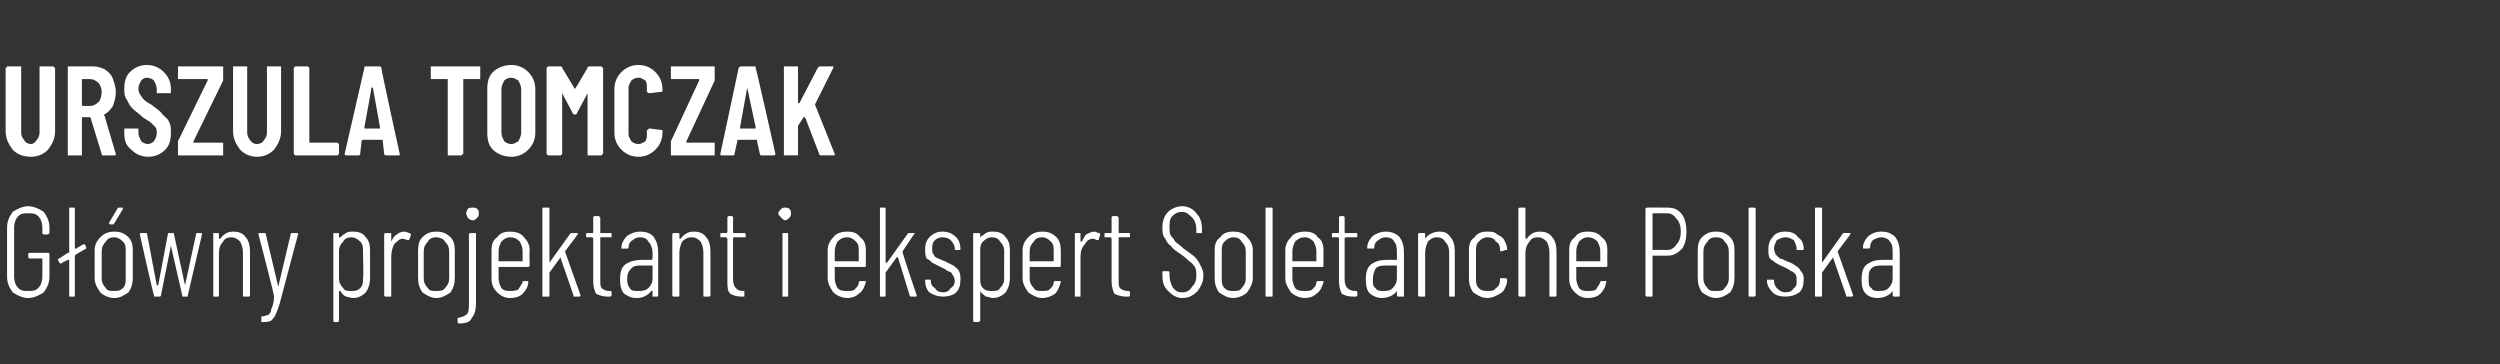
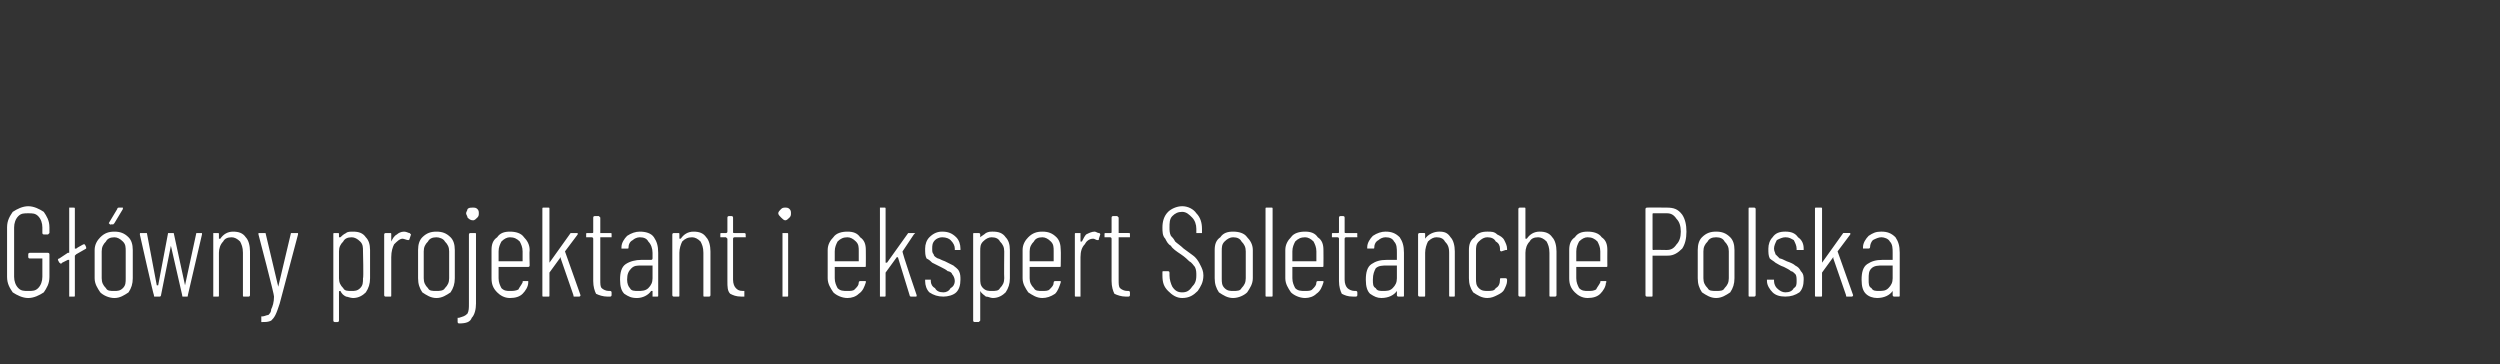
<svg xmlns="http://www.w3.org/2000/svg" version="1.1" width="177px" height="25.8px" viewBox="0 -2 177 25.8" style="top:-2px">
  <rect x="0" y="-2" width="177" height="25.8" fill="#333333" stroke="none" />
  <desc>Urszula Tomczak Główny projektant i ekspert Soletanche Polska</desc>
  <defs />
  <g id="Polygon56537">
    <path d="m2 19.1c-.4 0-.8-.2-1.1-.4c-.2-.3-.4-.6-.4-1.1v-3.5c0-.5.2-.8.4-1.1c.3-.2.7-.4 1.1-.4c.4 0 .8.2 1.1.4c.2.3.4.6.4 1.1v.4l-.1.1h-.3c-.1 0-.1-.1-.1-.1v-.4c0-.3-.1-.6-.3-.8c-.2-.2-.4-.2-.7-.2c-.3 0-.5 0-.7.2c-.2.2-.3.5-.3.8v3.5c0 .3.1.6.3.8c.2.2.4.2.7.2c.3 0 .5 0 .7-.2c.2-.2.3-.5.3-.8v-1.3h-.9s-.1 0-.1-.1v-.2c0-.1.1-.1.1-.1h1.3s.1 0 .1.1v1.6c0 .5-.2.8-.4 1.1c-.3.2-.7.4-1.1.4zm4.1-3.6v.1l-.7.4l-.1.1v2.8c0 .1 0 .1-.1.1h-.3v-2.6h-.1l-.4.2l-.1.1s0-.1-.1-.1l-.1-.2s0-.1.1-.1l.6-.4h.1v-3.2h.3c.1 0 .1 0 .1.1v2.8h.1c-.02-.02.5-.3.5-.3c0 0 .04-.04 0 0h.1c.02.01.1.2.1.2c0 0 .05.04 0 0zm2 3.6c-.4 0-.8-.2-1-.4c-.2-.3-.4-.6-.4-1v-2c0-.4.2-.7.4-.9c.3-.3.6-.4 1-.4c.4 0 .7.1 1 .4c.2.2.3.5.3.9v2c0 .4-.1.7-.3 1c-.3.2-.6.4-1 .4zm0-.5c.2 0 .4 0 .6-.2c.2-.2.2-.4.2-.7v-1.9c0-.3 0-.5-.2-.7c-.2-.2-.4-.3-.6-.3c-.3 0-.5.1-.6.3c-.2.2-.3.4-.3.7v1.9c0 .3.1.5.3.7c.1.2.3.2.6.2zm-.3-4.7l-.1-.1l.6-1c0-.1.1-.1.1-.1h.3v.1l-.6 1l-.1.1c-.01-.04-.2 0-.2 0c0 0 .01-.04 0 0zM11 19c-.1 0-.1 0-.1-.1c-.03.02-1-4.3-1-4.3c0 0 .03-.05 0-.1h.5l.7 3.7h.1l.7-3.7h.4l.8 3.7l.8-3.7h.4v.1l-1 4.3c0 .1 0 .1-.1.1h-.2c-.1 0-.1 0-.1-.1l-.8-3.5l-.7 3.5c0 .1-.1.1-.1.1h-.3s-.03 0 0 0zm5.5-4.6c.4 0 .7.1.9.4c.2.2.3.6.3 1v3.1c0 .1-.1.1-.1.1h-.3c-.1 0-.1 0-.1-.1v-3c0-.4-.1-.6-.2-.8c-.2-.2-.4-.3-.6-.3c-.3 0-.5.1-.6.3c-.2.2-.3.5-.3.8v3c0 .1 0 .1-.1.1h-.3v-4.5h.3c.1 0 .1 0 .1.1v.3h.1c.2-.3.5-.5.9-.5zm2 6.4v-.4h.1c.1 0 .3-.1.4-.1c.1-.1.2-.2.2-.4c.1-.2.2-.5.2-.9h.1h-.1c.05-.03-1.1-4.4-1.1-4.4v-.1h.5l.9 3.8l.9-3.8h.5v.1l-1.3 4.9c-.1.3-.2.6-.3.8c-.1.2-.2.3-.3.4c-.2.1-.4.1-.6.1h-.1s.01 0 0 0zm6.5-6.4c.4 0 .7.1.9.4c.2.2.3.5.3.9v2c0 .4-.1.7-.3 1c-.2.2-.5.4-.9.4c-.2 0-.4-.1-.5-.1c-.2-.1-.3-.2-.4-.4c-.1 0-.1 0-.1.1v2s0 .1-.1.1h-.2c-.1 0-.1-.1-.1-.1v-6.1c0-.1 0-.1.1-.1h.2c.1 0 .1 0 .1.1v.2h.1c.1-.1.2-.2.4-.3c.1-.1.3-.1.5-.1zm.7 1.4c0-.3 0-.5-.2-.7c-.2-.2-.4-.3-.6-.3c-.3 0-.5.1-.6.3c-.2.2-.3.4-.3.7v1.9c0 .3.1.5.3.7c.1.2.3.2.6.2c.2 0 .4 0 .6-.2c.2-.2.2-.4.2-.7c.05 0 0-1.9 0-1.9c0 0 .05-.04 0 0zm2.9-1.4c.2 0 .3.1.4.1l.1.1l-.1.3c0 .1-.1.1-.1.1c-.1 0-.3-.1-.4-.1c-.2 0-.4.2-.6.4c-.1.2-.2.5-.2.9v2.7c0 .1 0 .1-.1.1h-.3s-.1 0-.1-.1v-4.3c0-.1.1-.1.1-.1h.3c.1 0 .1 0 .1.1v.5c.1-.2.2-.4.4-.5c.1-.1.3-.2.5-.2zm2.3 4.7c-.4 0-.7-.2-1-.4c-.2-.3-.3-.6-.3-1v-2c0-.4.1-.7.3-.9c.3-.3.6-.4 1-.4c.4 0 .7.1 1 .4c.2.2.3.5.3.9v2c0 .4-.1.7-.3 1c-.3.2-.6.4-1 .4zm0-.5c.2 0 .5 0 .6-.2c.2-.2.3-.4.3-.7v-1.9c0-.3-.1-.5-.3-.7c-.1-.2-.4-.3-.6-.3c-.3 0-.5.1-.6.3c-.2.2-.3.4-.3.7v1.9c0 .3.1.5.3.7c.1.2.3.2.6.2zm2.6-5c-.2 0-.3-.1-.4-.2c0-.1-.1-.2-.1-.3c0-.1.1-.2.1-.3c.1-.1.2-.1.4-.1c.1 0 .2 0 .3.1c.1.1.1.2.1.3c0 .1 0 .2-.1.3c-.1.1-.2.2-.3.2zm-1 7.3s-.1 0-.1-.1v-.3h.1c.3-.1.4-.1.6-.3c.1-.2.1-.4.1-.7v-4.9c0-.1.1-.1.1-.1h.3c.1 0 .1 0 .1.1v4.9c0 .4-.1.8-.3 1c-.1.3-.4.4-.9.4zm5-4.1c0 .1-.1.1-.1.1h-2.1v.8c0 .3.1.5.2.7c.2.2.4.2.6.2c.2 0 .4 0 .6-.1c.1-.2.2-.3.3-.5c0-.1 0-.1.1-.1h.3v.1c0 .3-.2.6-.4.8c-.2.2-.5.3-.9.3c-.4 0-.7-.2-.9-.4c-.3-.3-.4-.6-.4-1v-2c0-.4.1-.7.4-.9c.2-.3.5-.4.9-.4c.4 0 .8.1 1 .4c.2.2.4.5.4.9c-.03.04 0 1.1 0 1.1c0 0-.03.01 0 0zm-1.4-2c-.2 0-.4.1-.6.3c-.1.2-.2.4-.2.7v.7h1.7v-.7c0-.3-.1-.5-.2-.7c-.2-.2-.4-.3-.7-.3zm2.4 4.2c-.1 0-.1 0-.1-.1v-6.1c0-.1 0-.1.1-.1h.3c.1 0 .1 0 .1.1v3.8l1.5-2.1h.5v.1l-.9 1.2l1.1 3.1s-.02.04 0 0c0 .1-.1.1-.1.1h-.3c-.1 0-.1 0-.1-.1l-.9-2.6v-.1l-.8 1.1v1.6c0 .1 0 .1-.1.1h-.3zm4.8-4.2h-.8v3c0 .3 0 .5.1.6c.1.1.3.2.5.2h.1s.1 0 .1.1v.2c0 .1-.1.1-.1.1h-.2c-.3 0-.6-.1-.8-.2c-.1-.2-.2-.5-.2-.9v-3s0-.1-.1-.1h-.4v-.2c0-.1 0-.1.1-.1h.3c.1 0 .1 0 .1-.1v-1s0-.1.1-.1h.3l.1.1v1.1h.7c.1 0 .1 0 .1.1v.2s0-.05 0 0zm2-.4c.4 0 .8.1 1 .4c.2.3.3.6.3 1.1v3c0 .1 0 .1-.1.1h-.3v-.4h-.1c-.2.3-.6.5-1 .5c-.4 0-.6-.1-.9-.3c-.2-.2-.3-.5-.3-1c0-.5.1-.9.4-1.1c.3-.2.7-.3 1.1-.3h.7s.1 0 .1-.1v-.4c0-.3-.1-.6-.3-.8c-.1-.2-.3-.3-.6-.3c-.2 0-.4.1-.5.2c-.2.1-.3.3-.3.5c0 .1 0 .1-.1.1h-.4v-.1c0-.3.2-.6.4-.8c.3-.2.6-.3.9-.3zm-.1 4.2c.2 0 .5 0 .7-.2c.2-.2.3-.4.3-.7v-.9h-.8c-.3 0-.5 0-.7.2c-.2.2-.3.4-.3.8c0 .3.1.5.2.6c.1.2.3.2.6.2zm3.9-4.2c.4 0 .7.1.9.4c.2.2.3.6.3 1v3.1c0 .1-.1.1-.1.1h-.3c-.1 0-.1 0-.1-.1v-3c0-.4-.1-.6-.2-.8c-.2-.2-.4-.3-.6-.3c-.3 0-.5.1-.7.3c-.1.2-.2.5-.2.8v3c0 .1 0 .1-.1.1h-.3s-.1 0-.1-.1v-4.3c0-.1.1-.1.1-.1h.3c.1 0 .1 0 .1.1v.3h.1c.2-.3.5-.5.9-.5zm3.7.4h-.8c-.1 0-.1.1-.1.1v2.9c0 .3.1.5.2.6c.1.1.2.2.5.2h.1v.4h-.2c-.4 0-.6-.1-.8-.2c-.2-.2-.2-.5-.2-.9v-3l-.1-.1h-.4v-.2c0-.1 0-.1.1-.1h.3s.1 0 .1-.1v-1s0-.1.1-.1h.2c.1 0 .1.1.1.1v1c0 .1 0 .1.1.1h.7s.1 0 .1.1c-.02-.05 0 .2 0 .2c0 0-.02-.05 0 0zm2.8-1.2c-.1 0-.2-.1-.3-.2c-.1-.1-.2-.2-.2-.3c0-.1.1-.2.2-.3c.1-.1.2-.1.3-.1c.1 0 .2 0 .3.1c.1.1.1.2.1.3c0 .1 0 .2-.1.3c-.1.1-.2.2-.3.2zm-.2 5.4v-4.5h.3c.1 0 .1 0 .1.1v4.3c0 .1 0 .1-.1.1h-.3s.05 0 0 0zm5.9-2.2c0 .1 0 .1-.1.1h-2.1v.8c0 .3.1.5.2.7c.2.2.4.2.7.2c.2 0 .4 0 .5-.1c.2-.2.3-.3.3-.5c0-.1.1-.1.1-.1h.4v.1c-.1.3-.2.6-.5.8c-.2.2-.5.3-.8.3c-.4 0-.8-.2-1-.4c-.2-.3-.4-.6-.4-1v-2c0-.4.2-.7.4-.9c.2-.3.6-.4 1-.4c.4 0 .7.1.9.4c.3.2.4.5.4.9c.01.04 0 1.1 0 1.1c0 0 .01.01 0 0zm-1.3-2c-.3 0-.5.1-.7.3c-.1.2-.2.4-.2.7v.7h1.7v-.7c0-.3 0-.5-.2-.7c-.2-.2-.4-.3-.6-.3zm2.3 4.2v-6.3h.3c.1 0 .1 0 .1.1v3.8h.1l1.5-2.1h.5l-.1.1l-.8 1.2s-.1 0 0 0c-.05.04 1 3.1 1 3.1c0 0 .02.04 0 0c0 .1 0 .1-.1.1h-.3s-.1 0-.1-.1l-.8-2.6c0-.1-.1-.1-.1-.1l-.8 1.1v1.6c0 .1 0 .1-.1.1h-.3s.04 0 0 0zm4.5 0c-.4 0-.7-.1-1-.3c-.2-.2-.3-.5-.3-.8v-.1h.4v.1c0 .2.1.4.3.5c.1.2.3.3.6.3c.2 0 .4-.1.5-.3c.2-.1.3-.3.3-.5c0-.2-.1-.4-.2-.5c0-.1-.2-.2-.3-.2c-.1-.1-.3-.2-.5-.3l-.6-.3c-.1-.1-.2-.2-.4-.3c-.1-.2-.1-.4-.1-.7c0-.3.1-.6.3-.8c.3-.3.6-.4.9-.4c.4 0 .7.1 1 .4c.2.2.3.5.3.8v.1h-.4v-.1c0-.2-.1-.4-.3-.6c-.1-.1-.3-.2-.6-.2c-.2 0-.4.1-.5.2c-.2.2-.2.4-.2.6c0 .2 0 .3.1.4c0 .1.1.2.3.3c.1 0 .2.1.5.2l.6.3c.1.1.3.2.4.4c.1.2.1.4.1.6c0 .4-.1.7-.3.9c-.2.2-.6.3-.9.3zm3.5-4.6c.4 0 .7.1.9.4c.2.2.3.5.3.9v2c0 .4-.1.7-.3 1c-.2.2-.5.4-.9.4c-.2 0-.3-.1-.5-.1c-.1-.1-.3-.2-.4-.4v2.1l-.1.1h-.3c-.1 0-.1-.1-.1-.1v-6.1c0-.1 0-.1.1-.1h.3s.1 0 .1.1v.2c.1-.1.3-.2.4-.3c.2-.1.3-.1.5-.1zm.8 1.4c0-.3-.1-.5-.3-.7c-.1-.2-.3-.3-.6-.3c-.2 0-.4.1-.6.3c-.2.2-.2.4-.2.7v1.9c0 .3 0 .5.2.7c.2.2.4.2.6.2c.3 0 .5 0 .6-.2c.2-.2.3-.4.3-.7c-.02 0 0-1.9 0-1.9c0 0-.02-.04 0 0zm4 1c0 .1 0 .1-.1.1h-2.1v.8c0 .3.1.5.3.7c.1.2.3.2.6.2c.2 0 .4 0 .5-.1c.2-.2.3-.3.3-.5c0-.1.1-.1.1-.1h.4v.1c-.1.3-.2.6-.4.8c-.3.2-.6.3-.9.3c-.4 0-.7-.2-1-.4c-.2-.3-.4-.6-.4-1v-2c0-.4.2-.7.4-.9c.3-.3.6-.4 1-.4c.4 0 .7.1 1 .4c.2.2.3.5.3.9c.02.04 0 1.1 0 1.1c0 0 .02.01 0 0zm-1.3-2c-.3 0-.5.1-.6.3c-.2.2-.3.4-.3.7v.7h1.7v-.7c0-.3 0-.5-.2-.7c-.2-.2-.4-.3-.6-.3zm3.7-.4c.1 0 .2.1.3.1c.1 0 .1.1.1.1l-.1.3c0 .1 0 .1-.1.1c-.1 0-.2-.1-.3-.1c-.3 0-.5.2-.6.4c-.2.2-.3.5-.3.9v2.8h-.3c-.1 0-.1 0-.1-.1v-4.3c0-.1 0-.1.1-.1h.3v.6h.1c.1-.2.2-.4.3-.5c.2-.1.4-.2.6-.2zm2.5.4h-.8v3c0 .3 0 .5.1.6c.1.1.3.2.5.2h.1s.1 0 .1.1v.2c0 .1-.1.1-.1.1h-.2c-.3 0-.6-.1-.8-.2c-.1-.2-.2-.5-.2-.9v-3s0-.1-.1-.1h-.4v-.2c0-.1 0-.1.1-.1h.3c.1 0 .1 0 .1-.1v-1s0-.1.1-.1h.3l.1.1v1.1h.7c.1 0 .1 0 .1.1v.2s0-.05 0 0zm3.7 4.3c-.4 0-.7-.2-1-.5c-.3-.3-.4-.6-.4-1.1v-.2c0-.1 0-.1.1-.1h.3s.1 0 .1.1v.2c0 .3.1.6.2.8c.2.3.4.4.7.4c.3 0 .5-.1.7-.4c.2-.2.3-.4.3-.8c0-.2 0-.4-.1-.6c-.1-.1-.2-.3-.4-.4c-.1-.1-.3-.3-.6-.5c-.3-.2-.6-.4-.7-.6c-.2-.1-.3-.3-.4-.5c-.2-.2-.2-.5-.2-.8c0-.4.1-.8.4-1.1c.2-.2.6-.4 1-.4c.4 0 .8.2 1 .5c.3.3.4.7.4 1.1v.3h-.4v-.3c0-.3-.1-.6-.3-.8c-.2-.2-.4-.4-.7-.4c-.3 0-.5.1-.7.3c-.2.2-.2.5-.2.8c0 .2 0 .4.1.6c.1.1.2.2.3.4c.1.1.4.3.6.5c.4.3.7.5.8.6c.2.2.3.4.4.6c.1.2.2.4.2.7c0 .5-.2.8-.4 1.1c-.3.3-.6.5-1.1.5zm3.6 0c-.4 0-.7-.2-1-.4c-.2-.3-.3-.6-.3-1v-2c0-.4.1-.7.4-.9c.2-.3.5-.4.9-.4c.4 0 .8.1 1 .4c.2.2.4.5.4.9v2c0 .4-.2.7-.4 1c-.2.2-.6.4-1 .4zm0-.5c.3 0 .5 0 .6-.2c.2-.2.3-.4.3-.7v-1.9c0-.3-.1-.5-.3-.7c-.1-.2-.3-.3-.6-.3c-.2 0-.4.1-.6.3c-.2.2-.2.4-.2.7v1.9c0 .3 0 .5.2.7c.2.2.4.2.6.2zm2.4.4c-.1 0-.1 0-.1-.1v-6.1c0-.1 0-.1.1-.1h.3c.1 0 .1 0 .1.1v6.1c0 .1 0 .1-.1.1h-.3zm4-2.2c0 .1 0 .1-.1.1h-2.1v.8c0 .3.1.5.2.7c.2.2.4.2.7.2c.2 0 .4 0 .5-.1c.2-.2.3-.3.3-.5c0-.1.1-.1.1-.1h.4v.1c-.1.3-.2.6-.5.8c-.2.2-.5.3-.8.3c-.4 0-.8-.2-1-.4c-.2-.3-.4-.6-.4-1v-2c0-.4.2-.7.4-.9c.2-.3.6-.4 1-.4c.4 0 .7.1.9.4c.3.2.4.5.4.9c.01.04 0 1.1 0 1.1c0 0 .01.01 0 0zm-1.3-2c-.3 0-.5.1-.7.3c-.1.2-.2.4-.2.7v.7h1.7v-.7c0-.3-.1-.5-.2-.7c-.2-.2-.4-.3-.6-.3zm3.7 0h-.8c-.1 0-.1.1-.1.1v2.9c0 .3.1.5.2.6c.1.1.3.2.5.2h.1s.1 0 .1.1v.2c0 .1-.1.1-.1.1h-.2c-.4 0-.6-.1-.8-.2c-.1-.2-.2-.5-.2-.9v-3s0-.1-.1-.1h-.4v-.2c0-.1 0-.1.1-.1h.3c.1 0 .1 0 .1-.1v-1s0-.1.1-.1h.2c.1 0 .1.1.1.1v1c0 .1 0 .1.1.1h.7c.1 0 .1 0 .1.1c-.02-.05 0 .2 0 .2c0 0-.02-.05 0 0zm2-.4c.4 0 .7.1 1 .4c.2.3.3.6.3 1.1v3c0 .1 0 .1-.1.1h-.3s-.1 0-.1-.1v-.3c-.2.3-.6.5-1.1.5c-.3 0-.5-.1-.8-.3c-.2-.2-.3-.5-.3-1c0-.5.1-.9.4-1.1c.3-.2.6-.3 1.1-.3h.7v-.5c0-.3 0-.6-.2-.8c-.1-.2-.3-.3-.6-.3c-.2 0-.4.1-.5.2c-.2.1-.3.3-.3.5c0 .1 0 .1-.1.1h-.4v-.1c0-.3.2-.6.4-.8c.3-.2.6-.3.9-.3zm-.2 4.2c.3 0 .5 0 .7-.2c.2-.2.3-.4.3-.7v-.9h-.7c-.3 0-.6 0-.8.2c-.1.2-.2.4-.2.8c0 .3 0 .5.2.6c.1.2.3.2.5.2zm4-4.2c.4 0 .6.1.8.4c.2.2.3.6.3 1v3.1c0 .1 0 .1-.1.1h-.2c-.1 0-.1 0-.1-.1v-3c0-.4-.1-.6-.3-.8c-.1-.2-.3-.3-.6-.3c-.2 0-.4.1-.6.3c-.1.2-.2.5-.2.8v3c0 .1 0 .1-.1.1h-.3s-.1 0-.1-.1v-4.3c0-.1.1-.1.1-.1h.3c.1 0 .1 0 .1.1v.3c.2-.3.6-.5 1-.5zm3.4 4.7c-.4 0-.7-.2-1-.4c-.2-.3-.3-.6-.3-1v-2c0-.4.1-.7.4-.9c.2-.3.5-.4.9-.4c.3 0 .5 0 .7.2c.2.1.4.2.5.4c.1.2.2.4.2.6v.1h-.1l-.3.1c-.1 0-.1-.1-.1-.1v-.1c0-.2-.1-.4-.3-.5c-.1-.2-.3-.3-.6-.3c-.2 0-.4.1-.6.3c-.2.2-.2.4-.2.7v1.9c0 .3 0 .5.2.7c.2.2.4.2.6.2c.3 0 .5 0 .6-.2c.2-.1.3-.3.3-.6c0-.1 0-.1.1-.1h.3s.1 0 .1.1v.1c0 .2-.1.4-.2.6c-.1.2-.3.3-.5.4c-.2.1-.4.2-.7.2zm3.7-4.7c.4 0 .7.1.9.4c.2.2.3.6.3 1v3.1c0 .1-.1.1-.1.1h-.3c-.1 0-.1 0-.1-.1v-3c0-.4-.1-.6-.2-.8c-.2-.2-.4-.3-.6-.3c-.3 0-.5.1-.6.3c-.2.2-.3.5-.3.8v3c0 .1 0 .1-.1.1h-.3s-.1 0-.1-.1v-6.1c0-.1.1-.1.1-.1h.3c.1 0 .1 0 .1.1v2.1h.1c.2-.3.5-.5.9-.5zm4.8 2.4c0 .1 0 .1-.1.1h-2.1v.8c0 .3.1.5.2.7c.2.2.4.2.6.2c.3 0 .4 0 .6-.1c.1-.2.2-.3.3-.5c0-.1 0-.1.1-.1h.3s.1.1 0 .1c0 .3-.2.6-.4.8c-.2.2-.5.3-.9.3c-.4 0-.7-.2-.9-.4c-.3-.3-.4-.6-.4-1v-2c0-.4.1-.7.4-.9c.2-.3.5-.4.9-.4c.4 0 .8.1 1 .4c.3.2.4.5.4.9c-.01.04 0 1.1 0 1.1c0 0-.01.01 0 0zm-1.4-2c-.2 0-.4.1-.6.3c-.1.2-.2.4-.2.7v.7h1.7v-.7c0-.3-.1-.5-.2-.7c-.2-.2-.4-.3-.7-.3zm5.6-2.1c.5 0 .8.1 1.1.5c.2.3.3.7.3 1.2c0 .5-.1.9-.3 1.2c-.3.3-.6.5-1 .5H117v2.8c0 .1 0 .1-.1.1h-.3s-.1 0-.1-.1v-6.1c0-.1.1-.1.1-.1c.03-.02 1.4 0 1.4 0c0 0 .03-.02 0 0zm0 3c.3 0 .5-.1.7-.4c.2-.2.3-.5.3-.9c0-.4-.1-.7-.3-.9c-.2-.3-.4-.4-.7-.4h-.9c-.1 0-.1 0-.1.1v2.4c0 .1 0 .1.1.1c-.05-.02.9 0 .9 0c0 0-.02-.02 0 0zm3.5 3.4c-.4 0-.7-.2-1-.4c-.2-.3-.3-.6-.3-1v-2c0-.4.1-.7.3-.9c.3-.3.6-.4 1-.4c.4 0 .7.1 1 .4c.2.2.3.5.3.9v2c0 .4-.1.7-.3 1c-.3.2-.6.4-1 .4zm0-.5c.3 0 .5 0 .6-.2c.2-.2.3-.4.3-.7v-1.9c0-.3-.1-.5-.3-.7c-.1-.2-.3-.3-.6-.3c-.3 0-.5.1-.6.3c-.2.2-.3.4-.3.7v1.9c0 .3.1.5.3.7c.1.2.3.2.6.2zm2.4.4c-.1 0-.1 0-.1-.1v-6.1c0-.1 0-.1.1-.1h.3s.1 0 .1.1v6.1c0 .1-.1.1-.1.1h-.3s-.02 0 0 0zm2.5 0c-.4 0-.7-.1-.9-.3c-.2-.2-.4-.5-.4-.8v-.1h.5v.1c0 .2.1.4.2.5c.2.2.4.3.6.3c.3 0 .5-.1.6-.3c.2-.1.2-.3.2-.5c0-.2 0-.4-.1-.5c-.1-.1-.2-.2-.3-.2c-.1-.1-.3-.2-.5-.3c-.3-.1-.4-.2-.6-.3c-.1-.1-.3-.2-.4-.3c-.1-.2-.1-.4-.1-.7c0-.3.1-.6.3-.8c.2-.3.5-.4.9-.4c.4 0 .7.1.9.4c.3.2.4.5.4.8v.1h-.5v-.1c0-.2-.1-.4-.2-.6c-.2-.1-.3-.2-.6-.2c-.2 0-.4.1-.6.2c-.1.2-.2.4-.2.6c0 .2.1.3.1.4l.3.3c.1 0 .3.1.5.2c.3.1.5.2.6.3c.2.1.3.2.4.4c.2.2.2.4.2.6c0 .4-.1.7-.3.9c-.3.2-.6.3-1 .3zm2.2 0c-.1 0-.1 0-.1-.1v-6.1c0-.1 0-.1.1-.1h.3c.1 0 .1 0 .1.1v3.8l1.5-2.1h.5v.1l-.9 1.2l1.1 3.1s-.03.04 0 0c0 .1-.1.1-.1.1h-.3c-.1 0-.1 0-.1-.1l-.9-2.6v-.1l-.8 1.1v1.6c0 .1 0 .1-.1.1h-.3zm4.6-4.6c.4 0 .7.1 1 .4c.2.3.3.6.3 1.1v3c0 .1 0 .1-.1.1h-.3s-.1 0-.1-.1v-.3c-.2.3-.6.5-1.1.5c-.3 0-.6-.1-.8-.3c-.2-.2-.3-.5-.3-1c0-.5.1-.9.4-1.1c.3-.2.6-.3 1.1-.3h.7v-.5c0-.3 0-.6-.2-.8c-.1-.2-.4-.3-.6-.3c-.2 0-.4.1-.6.2c-.1.1-.2.3-.2.5c0 .1-.1.1-.1.1h-.4v-.1c0-.3.2-.6.4-.8c.3-.2.5-.3.9-.3zm-.2 4.2c.3 0 .5 0 .7-.2c.2-.2.3-.4.3-.7v-.9h-.7c-.3 0-.6 0-.8.2c-.2.2-.2.4-.2.8c0 .3 0 .5.2.6c.1.2.3.2.5.2z" stroke="none" fill="#fff" />
  </g>
  <g id="Polygon56536">
-     <path d="m2.2 9.1c-.6 0-1-.2-1.3-.5c-.3-.4-.5-.8-.5-1.3V2.8s.1 0 .1-.1h1v4.7c0 .2.1.4.2.5c.1.2.3.3.5.3c.1 0 .3-.1.4-.3c.1-.1.2-.3.2-.5V2.7h1c0 .1.1.1.1.1v4.5c0 .5-.2.9-.5 1.3c-.3.3-.7.5-1.2.5zM7.3 9c-.1 0-.1 0-.1-.1l-.8-2.6h-.6v2.7h-1V2.7h1.8c.3 0 .6.1.8.2c.3.2.5.4.6.7c.1.3.2.6.2.9c0 .4-.1.7-.2 1c-.2.3-.4.5-.6.6c0 0-.1 0 0 .1l.8 2.7c0 .1 0 .1-.1.1h-.8s-.02 0 0 0zM5.9 3.6h-.1v1.8c0 .1 0 .1.1.1h.5c.2 0 .4-.1.6-.3c.1-.1.2-.4.2-.7c0-.2-.1-.5-.2-.6c-.2-.2-.4-.3-.6-.3h-.5s-.02 0 0 0zm4.6 5.5c-.5 0-.9-.2-1.2-.5c-.4-.3-.5-.7-.5-1.2v-.3h1v.3c0 .2.1.4.2.6c.1.1.3.2.5.2c.1 0 .3-.1.4-.2c.1-.2.2-.3.2-.6c0-.1 0-.3-.1-.4l-.3-.3c-.1-.1-.3-.2-.6-.4c-.3-.3-.5-.4-.7-.6c-.2-.2-.3-.4-.4-.6c-.2-.3-.2-.5-.2-.8c0-.5.1-.9.4-1.2c.3-.3.7-.5 1.2-.5c.5 0 .9.2 1.2.5c.3.3.5.7.5 1.2v.2c0 .1 0 .1-.1.1h-.9v-.3c0-.2-.1-.4-.2-.6c-.1-.1-.3-.2-.5-.2c-.2 0-.3.1-.4.2c-.1.2-.2.3-.2.6c0 .2.1.4.2.5c.1.2.3.4.7.6c.4.3.7.5.8.7c.2.2.4.3.5.6c.1.2.1.4.1.7c0 .5-.1.9-.4 1.2c-.3.3-.7.5-1.2.5zm2.2-.1h-.1v-1l2.1-4.3v-.1h-2.1v-.9h3.2v1L13.7 8v.1h2.1v.9h-3.1s.03 0 0 0zm5.5.1c-.5 0-.9-.2-1.2-.5c-.3-.4-.5-.8-.5-1.3V2.7h1v4.7c0 .2.1.4.2.5c.1.2.3.3.5.3c.2 0 .4-.1.5-.3c.1-.1.2-.3.2-.5V2.7h1v4.6c0 .5-.2.9-.5 1.3c-.3.3-.7.5-1.2.5zm2.7-.1l-.1-.1V2.8l.1-.1h.9l.1.1v5.3h2l.1.1v.7l-.1.1h-3s.04 0 0 0zm6.5 0c-.1 0-.2 0-.2-.1l-.1-.9c0-.1 0-.1-.1-.1h-1.3s-.1 0-.1.1l-.1.9c0 .1-.1.1-.1.1h-.9s-.1 0-.1-.1l1.4-6.1c0-.1 0-.1.1-.1h.9c.1 0 .2 0 .2.1c-.04 0 1.3 6.1 1.3 6.1c0 0 0 .02 0 0c0 .1 0 .1-.1.1h-.8s-.04 0 0 0zm-1.6-2c0 .1 0 .1.1.1h1v-.1l-.5-2.8h-.1c.02 0-.5 2.8-.5 2.8c0 0 .01.05 0 0zm8.1-4.3h.1v.9h-1.2v5.3s-.1 0-.1.1h-1V3.6h-1.2v-.9h3.4s.04 0 0 0zm2.3 6.4c-.5 0-1-.2-1.3-.5c-.3-.3-.4-.7-.4-1.2V4.3c0-.5.1-.9.4-1.2c.3-.3.8-.5 1.3-.5c.5 0 .9.2 1.2.5c.3.3.5.7.5 1.2v3.1c0 .5-.2.9-.5 1.2c-.3.3-.7.5-1.2.5zm0-.9c.2 0 .3-.1.5-.2c.1-.2.2-.4.2-.6V4.3c0-.2-.1-.4-.2-.6c-.2-.1-.3-.2-.5-.2c-.2 0-.4.1-.5.2c-.1.2-.2.4-.2.6v3.1c0 .2.1.4.2.6c.1.1.3.2.5.2zm5.4-5.4c0-.1.1-.1.1-.1h.9c0 .1.1.1.1.1v6.1s-.1 0-.1.1h-1V4.6l-.8 1.5h-.2l-.8-1.5v4.3l-.1.1h-.9l-.1-.1V2.8l.1-.1h.9s.1 0 .1.1l.9 1.5c.03.01.9-1.5.9-1.5c0 0-.01-.03 0 0zm3.6 6.3c-.5 0-.9-.2-1.2-.5c-.3-.3-.5-.7-.5-1.2V4.3c0-.5.2-.9.5-1.2c.3-.3.7-.5 1.2-.5c.5 0 .9.2 1.2.5c.3.3.5.7.5 1.2v.2h-.1l-.8.1c-.1 0-.2-.1-.2-.1v-.3c0-.2 0-.3-.1-.5c-.2-.1-.3-.2-.5-.2c-.2 0-.4.1-.5.2c-.1.2-.2.3-.2.5v3.3c0 .2.1.3.2.5c.1.1.3.2.5.2c.2 0 .3-.1.5-.2c.1-.2.1-.3.1-.5v-.3h.1c0-.1 0-.1.1-.1l.8.1h.1v.2c0 .5-.2.9-.5 1.2c-.3.3-.7.5-1.2.5zm2.4-.1h-.1v-1l2-4.3v-.1h-2v-.9h3.1v1l-2 4.3v.1h2v.9h-3s-.04 0 0 0zm6.3 0s-.1 0-.1-.1l-.2-.9v-.1h-1.3c-.1 0-.1 0-.1.1l-.2.9c0 .1 0 .1-.1.1h-.8c-.1 0-.1 0-.1-.1l1.3-6.1c.1-.1.1-.1.2-.1h.9c.1 0 .1 0 .1.1c.03 0 1.4 6.1 1.4 6.1c0 0-.04.02 0 0c0 .1-.1.1-.1.1h-.9s.03 0 0 0zm-1.5-2v.1h1c.1 0 .1 0 .1-.1l-.6-2.8l-.5 2.8s-.02.05 0 0zm3.2 2h-.1V2.7h1v2.6h.1l1.3-2.5c.1-.1.1-.1.2-.1h.9v.1l-1.3 2.6l1.4 3.5c0 .1 0 .1-.1.1h-.9s-.1 0-.1-.1l-1-2.6h-.1l-.4.6v2.1h-.9s-.02 0 0 0z" stroke="none" fill="#fff" />
-   </g>
+     </g>
</svg>